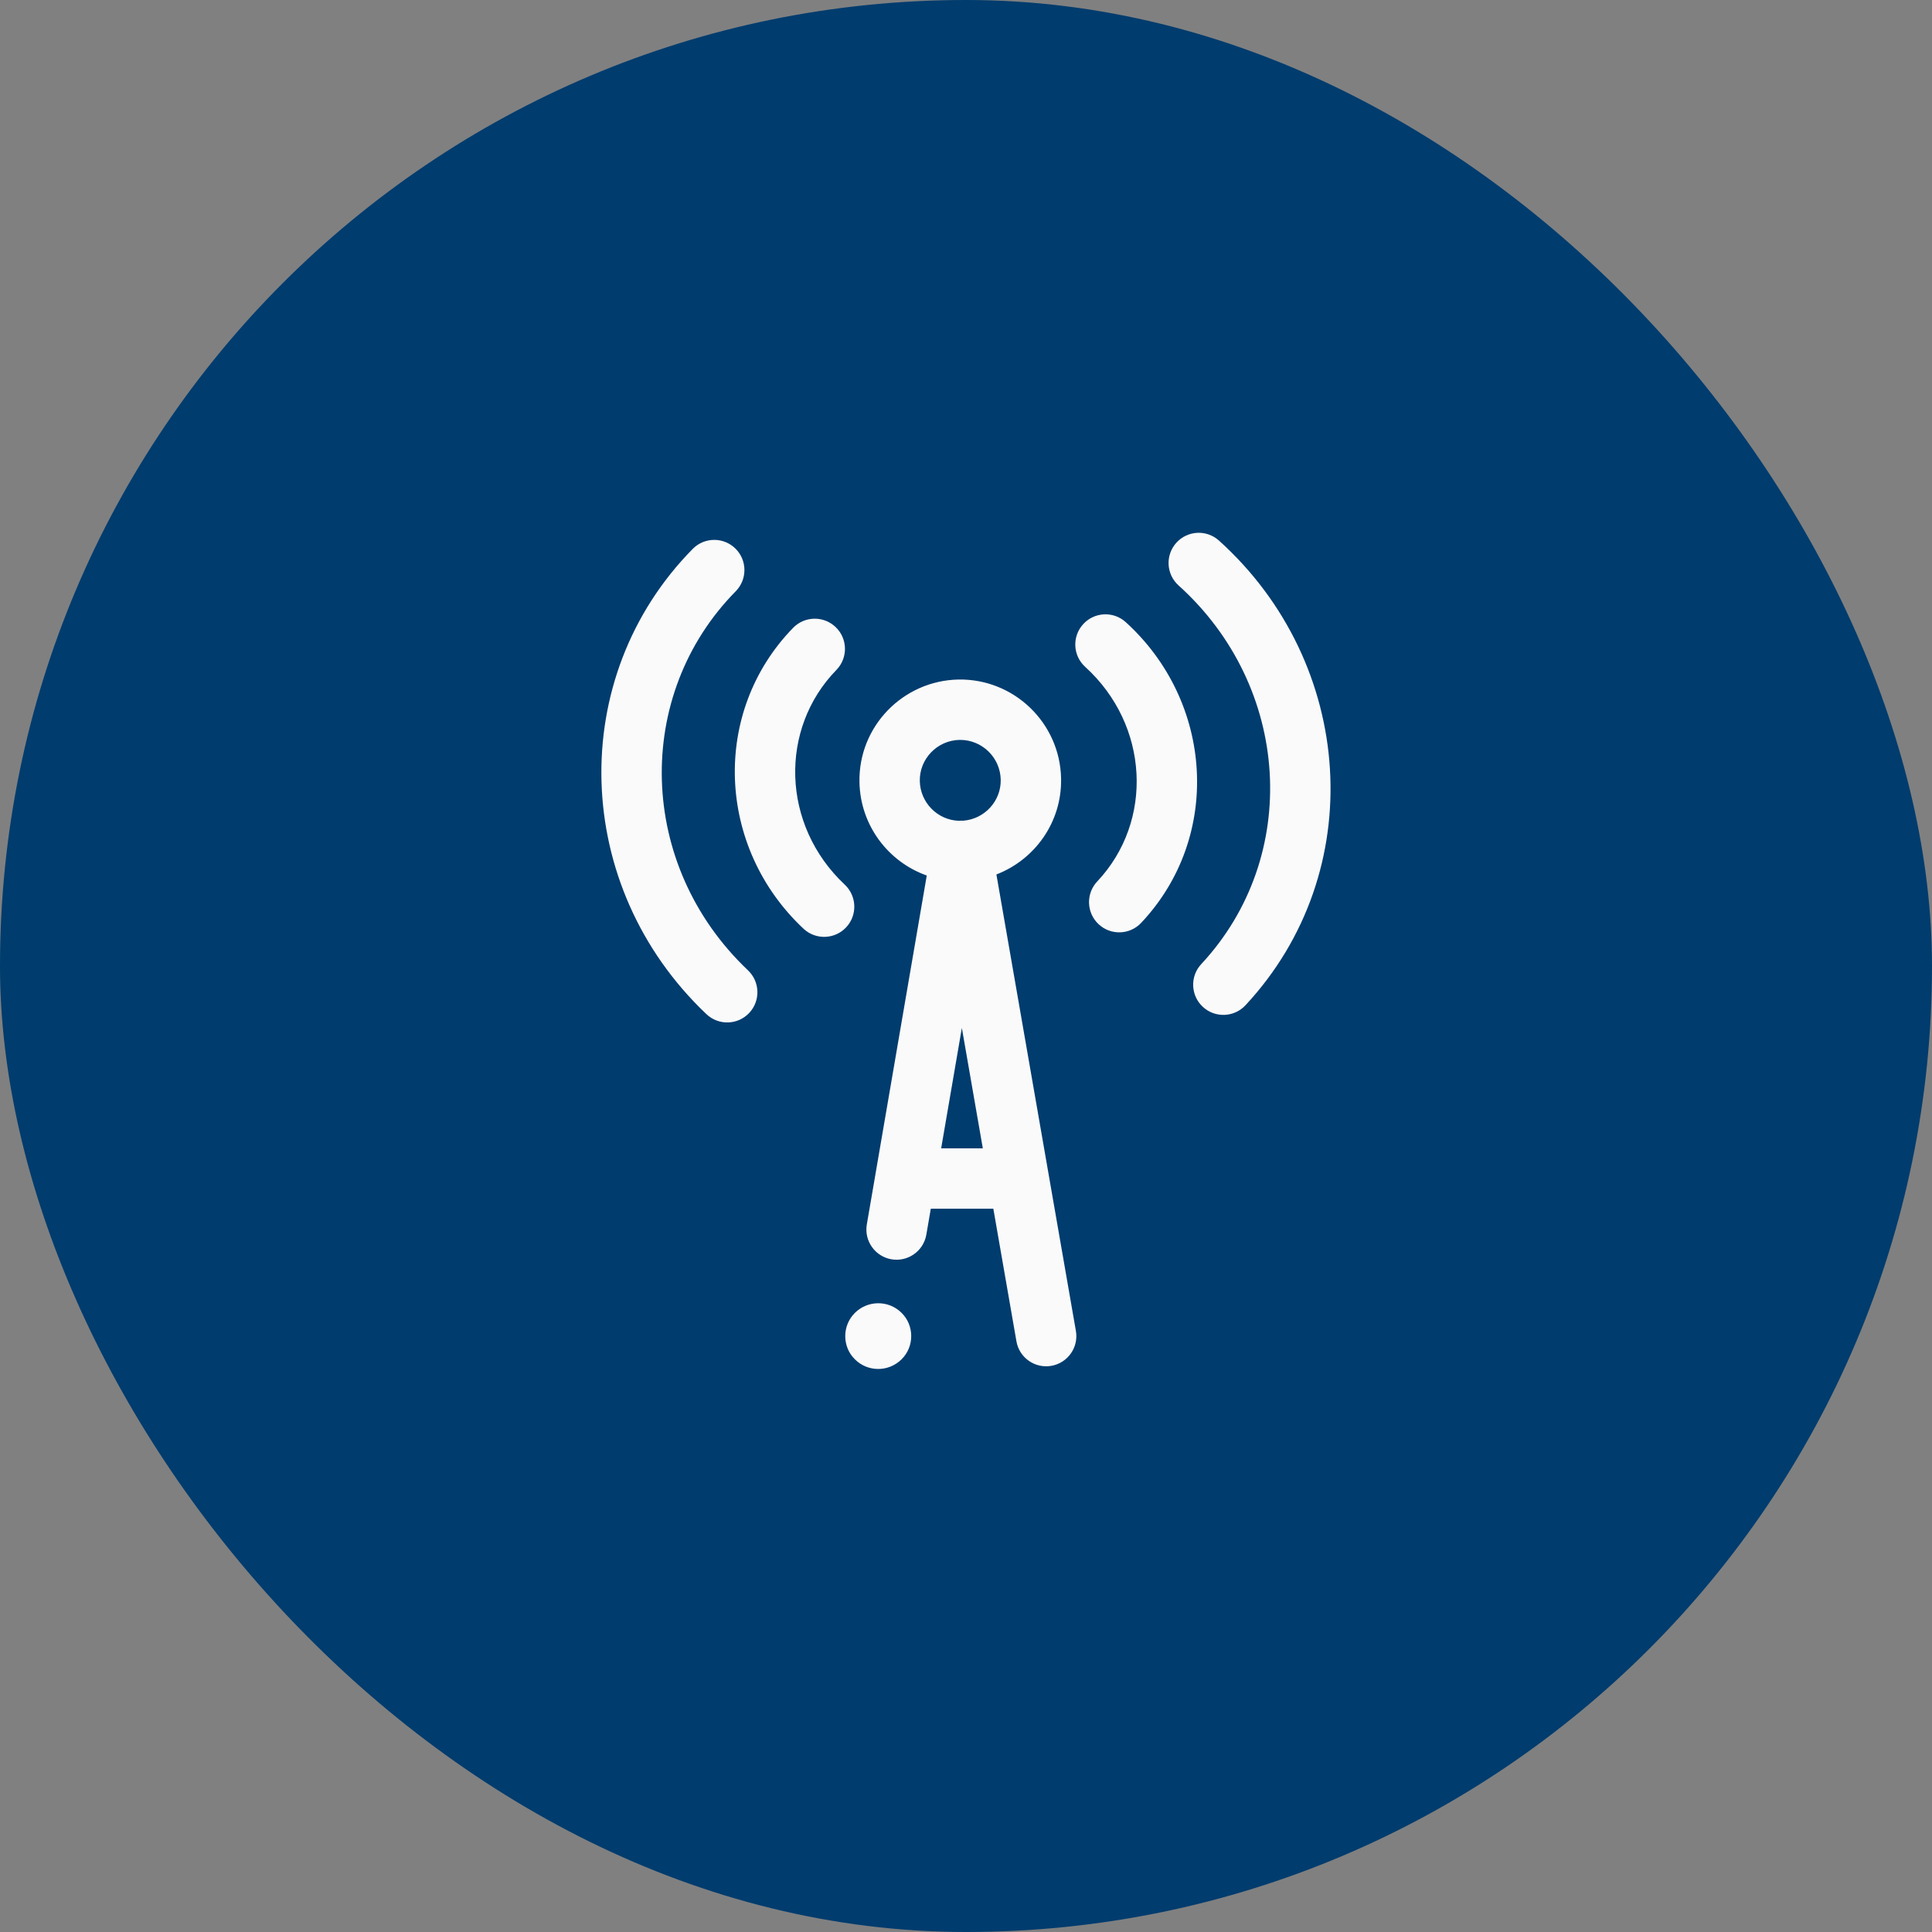
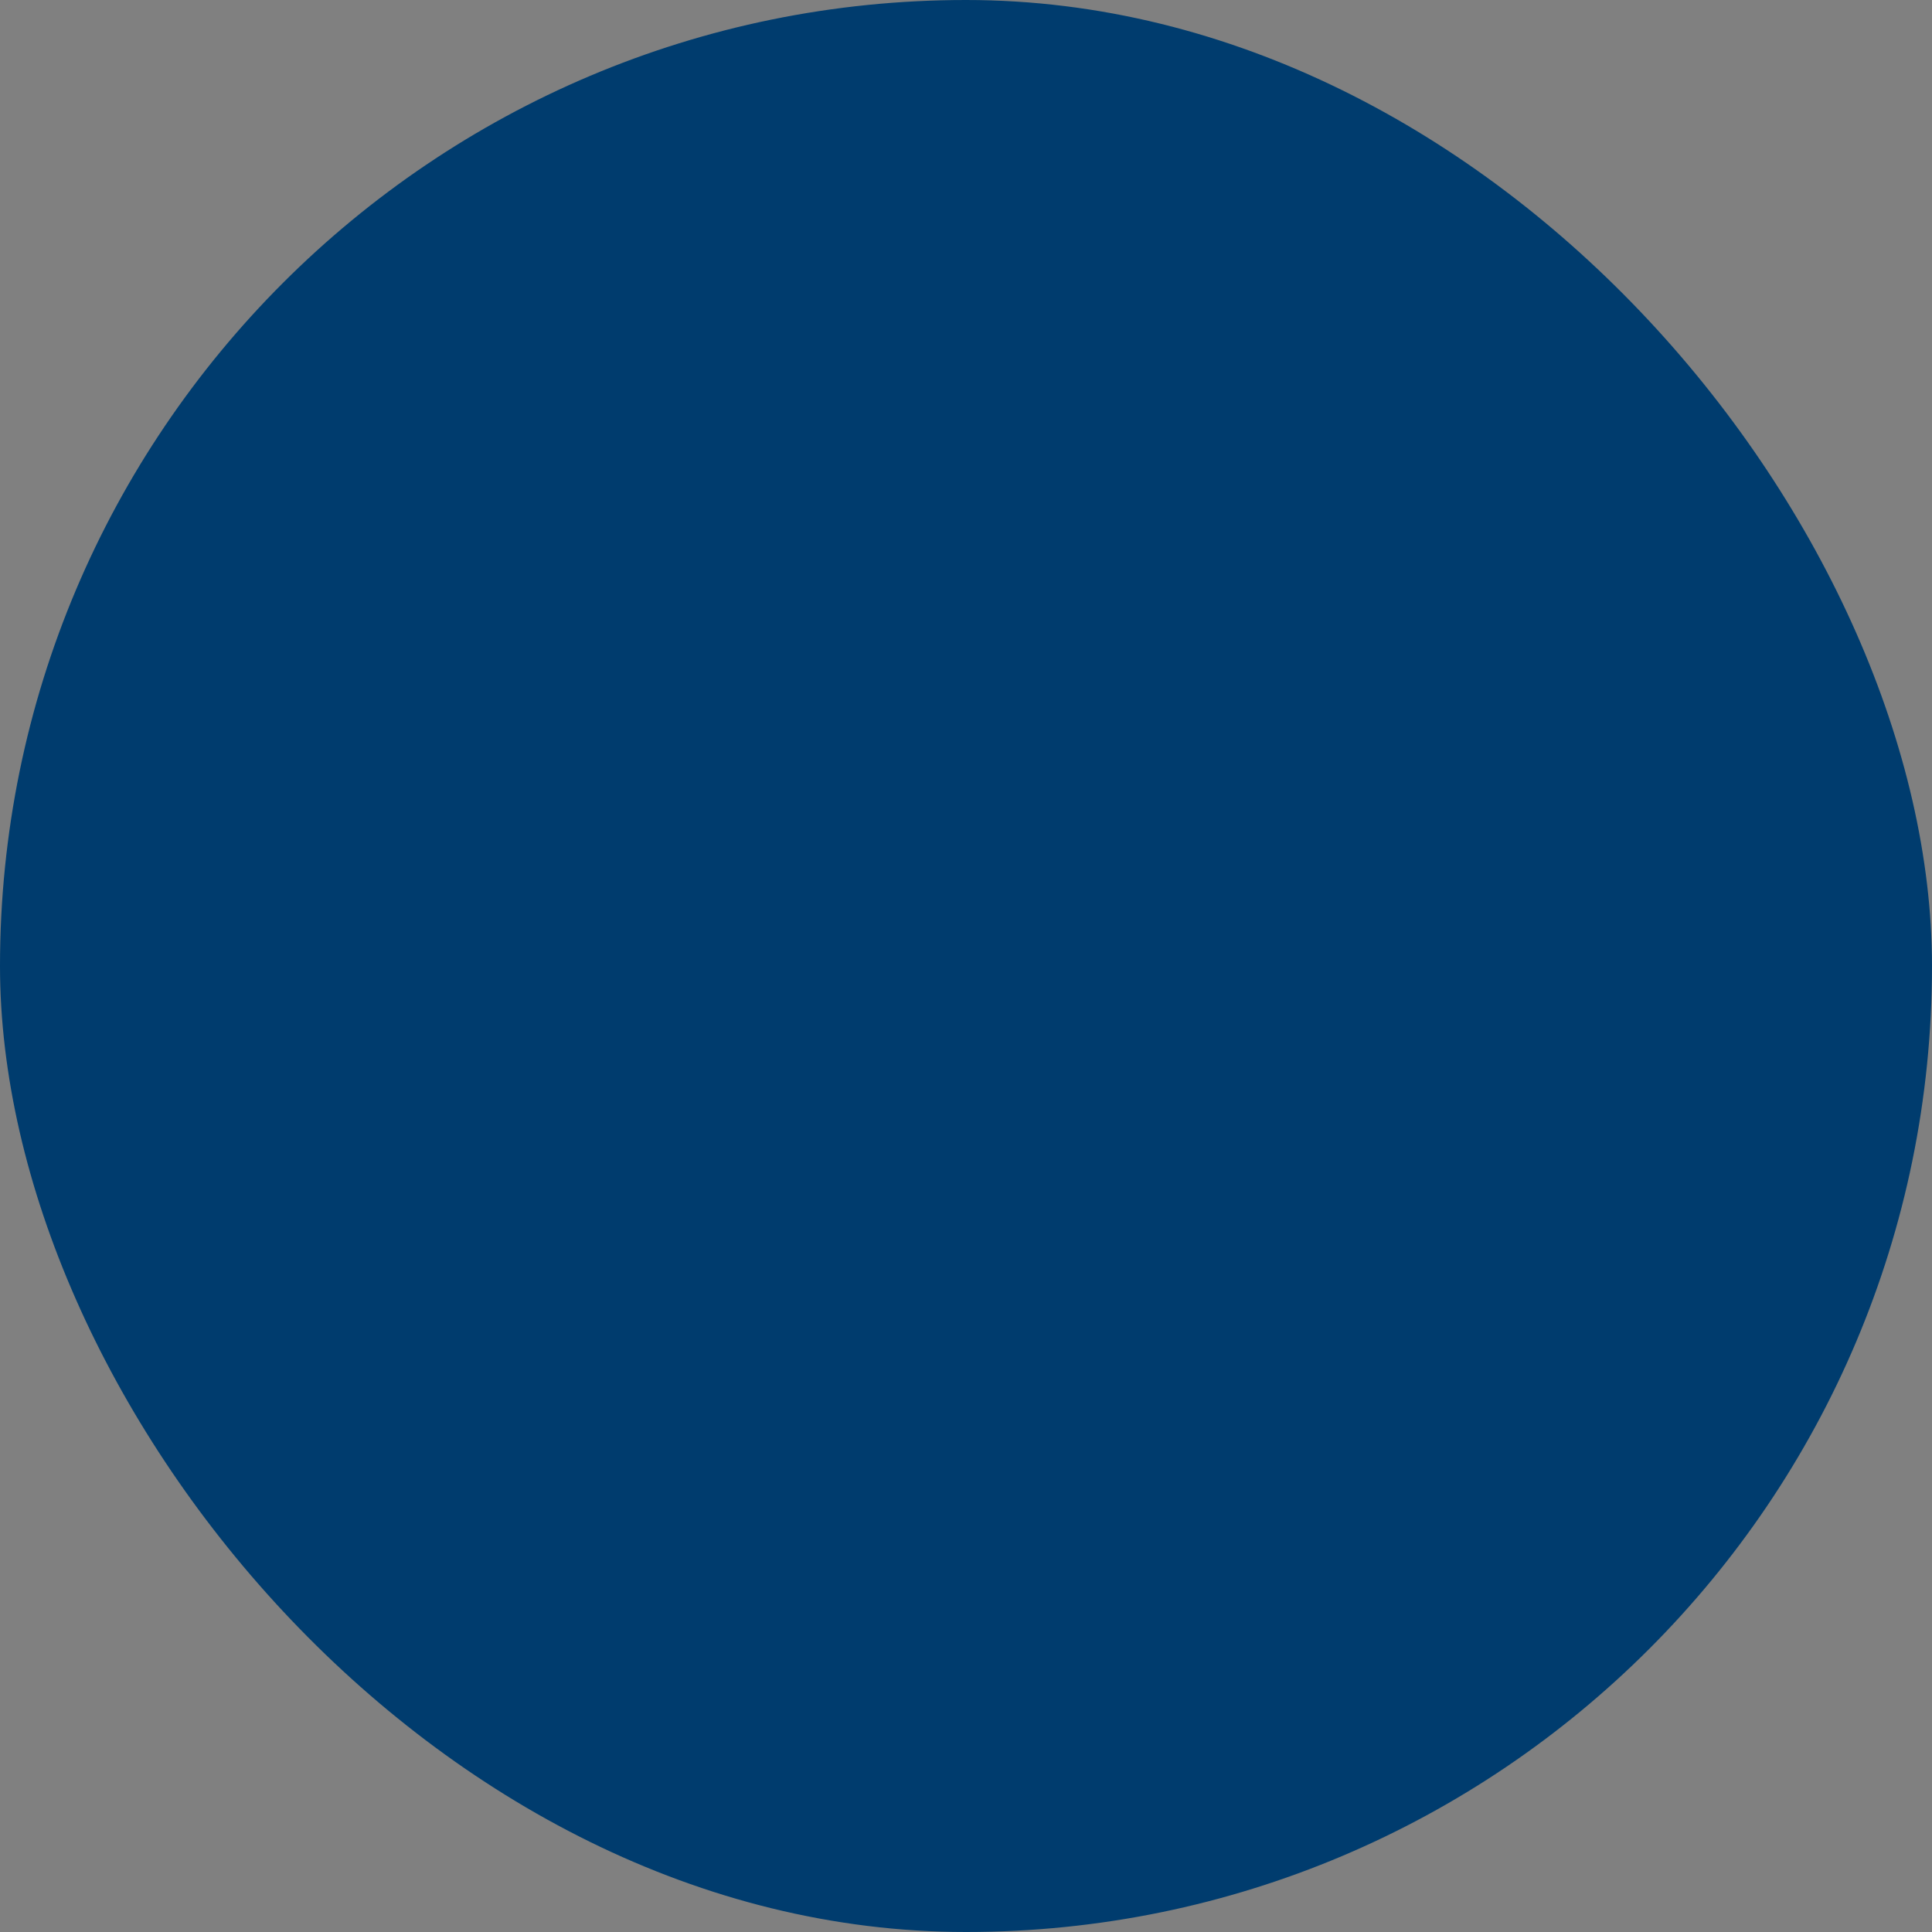
<svg xmlns="http://www.w3.org/2000/svg" width="68" height="68" viewBox="0 0 68 68" fill="none">
  <rect x="0" y="0" width="68" height="68" fill="#808080" stroke="none" />
  <rect width="68" height="68" rx="34" fill="#003C6E" />
-   <path fill-rule="evenodd" clip-rule="evenodd" d="M42.903 19.026C42.467 18.633 41.795 18.668 41.402 19.105C41.01 19.541 41.045 20.212 41.481 20.605C45.443 24.172 45.805 30.149 42.28 33.934C41.88 34.364 41.904 35.036 42.334 35.436C42.763 35.836 43.436 35.812 43.836 35.383C48.215 30.679 47.696 23.342 42.903 19.026ZM25.895 20.811C26.307 20.393 26.303 19.72 25.885 19.308C25.467 18.896 24.794 18.901 24.382 19.319C19.921 23.845 20.12 31.195 24.864 35.695C25.29 36.099 25.963 36.081 26.367 35.655C26.77 35.23 26.753 34.557 26.327 34.153C22.412 30.44 22.302 24.456 25.895 20.811ZM39.623 21.898C39.189 21.503 38.517 21.536 38.123 21.97C37.728 22.404 37.76 23.076 38.195 23.471C40.451 25.521 40.612 28.909 38.619 31.024C38.217 31.451 38.237 32.124 38.664 32.526C39.091 32.929 39.763 32.909 40.166 32.481C43.017 29.455 42.712 24.704 39.623 21.898ZM29.438 23.58C29.848 23.16 29.839 22.487 29.419 22.078C28.998 21.668 28.326 21.677 27.916 22.097C25.035 25.053 25.213 29.811 28.28 32.687C28.708 33.089 29.38 33.067 29.782 32.639C30.183 32.211 30.161 31.539 29.733 31.137C27.498 29.041 27.421 25.649 29.438 23.58ZM33.774 26.042C32.985 26.058 32.359 26.711 32.374 27.488C32.389 28.252 33 28.863 33.744 28.889C33.777 28.886 33.811 28.884 33.845 28.884C33.865 28.884 33.884 28.885 33.903 28.886C34.654 28.828 35.237 28.194 35.222 27.444C35.207 26.658 34.558 26.031 33.774 26.042ZM30.25 27.529C30.279 29.047 31.26 30.335 32.619 30.815L30.824 41.263C30.819 41.287 30.815 41.311 30.812 41.335L30.509 43.096C30.41 43.674 30.798 44.224 31.377 44.323C31.955 44.422 32.504 44.034 32.604 43.456L32.761 42.542H34.962L35.775 47.209C35.875 47.787 36.425 48.174 37.004 48.073C37.582 47.972 37.969 47.422 37.868 46.844L35.07 30.778C36.421 30.258 37.377 28.939 37.347 27.403C37.309 25.448 35.696 23.887 33.739 23.917L33.735 23.917C31.784 23.955 30.212 25.565 30.25 27.529ZM34.592 40.417L33.854 36.18L33.126 40.417H34.592ZM31.732 46.208C31.96 46.431 32.072 46.729 32.072 47.026C32.072 47.324 31.96 47.616 31.732 47.844C31.275 48.296 30.542 48.296 30.09 47.844C29.862 47.621 29.75 47.324 29.75 47.026C29.75 46.729 29.862 46.437 30.09 46.208C30.547 45.757 31.28 45.757 31.732 46.208Z" fill="#FAFAFA" />
</svg>